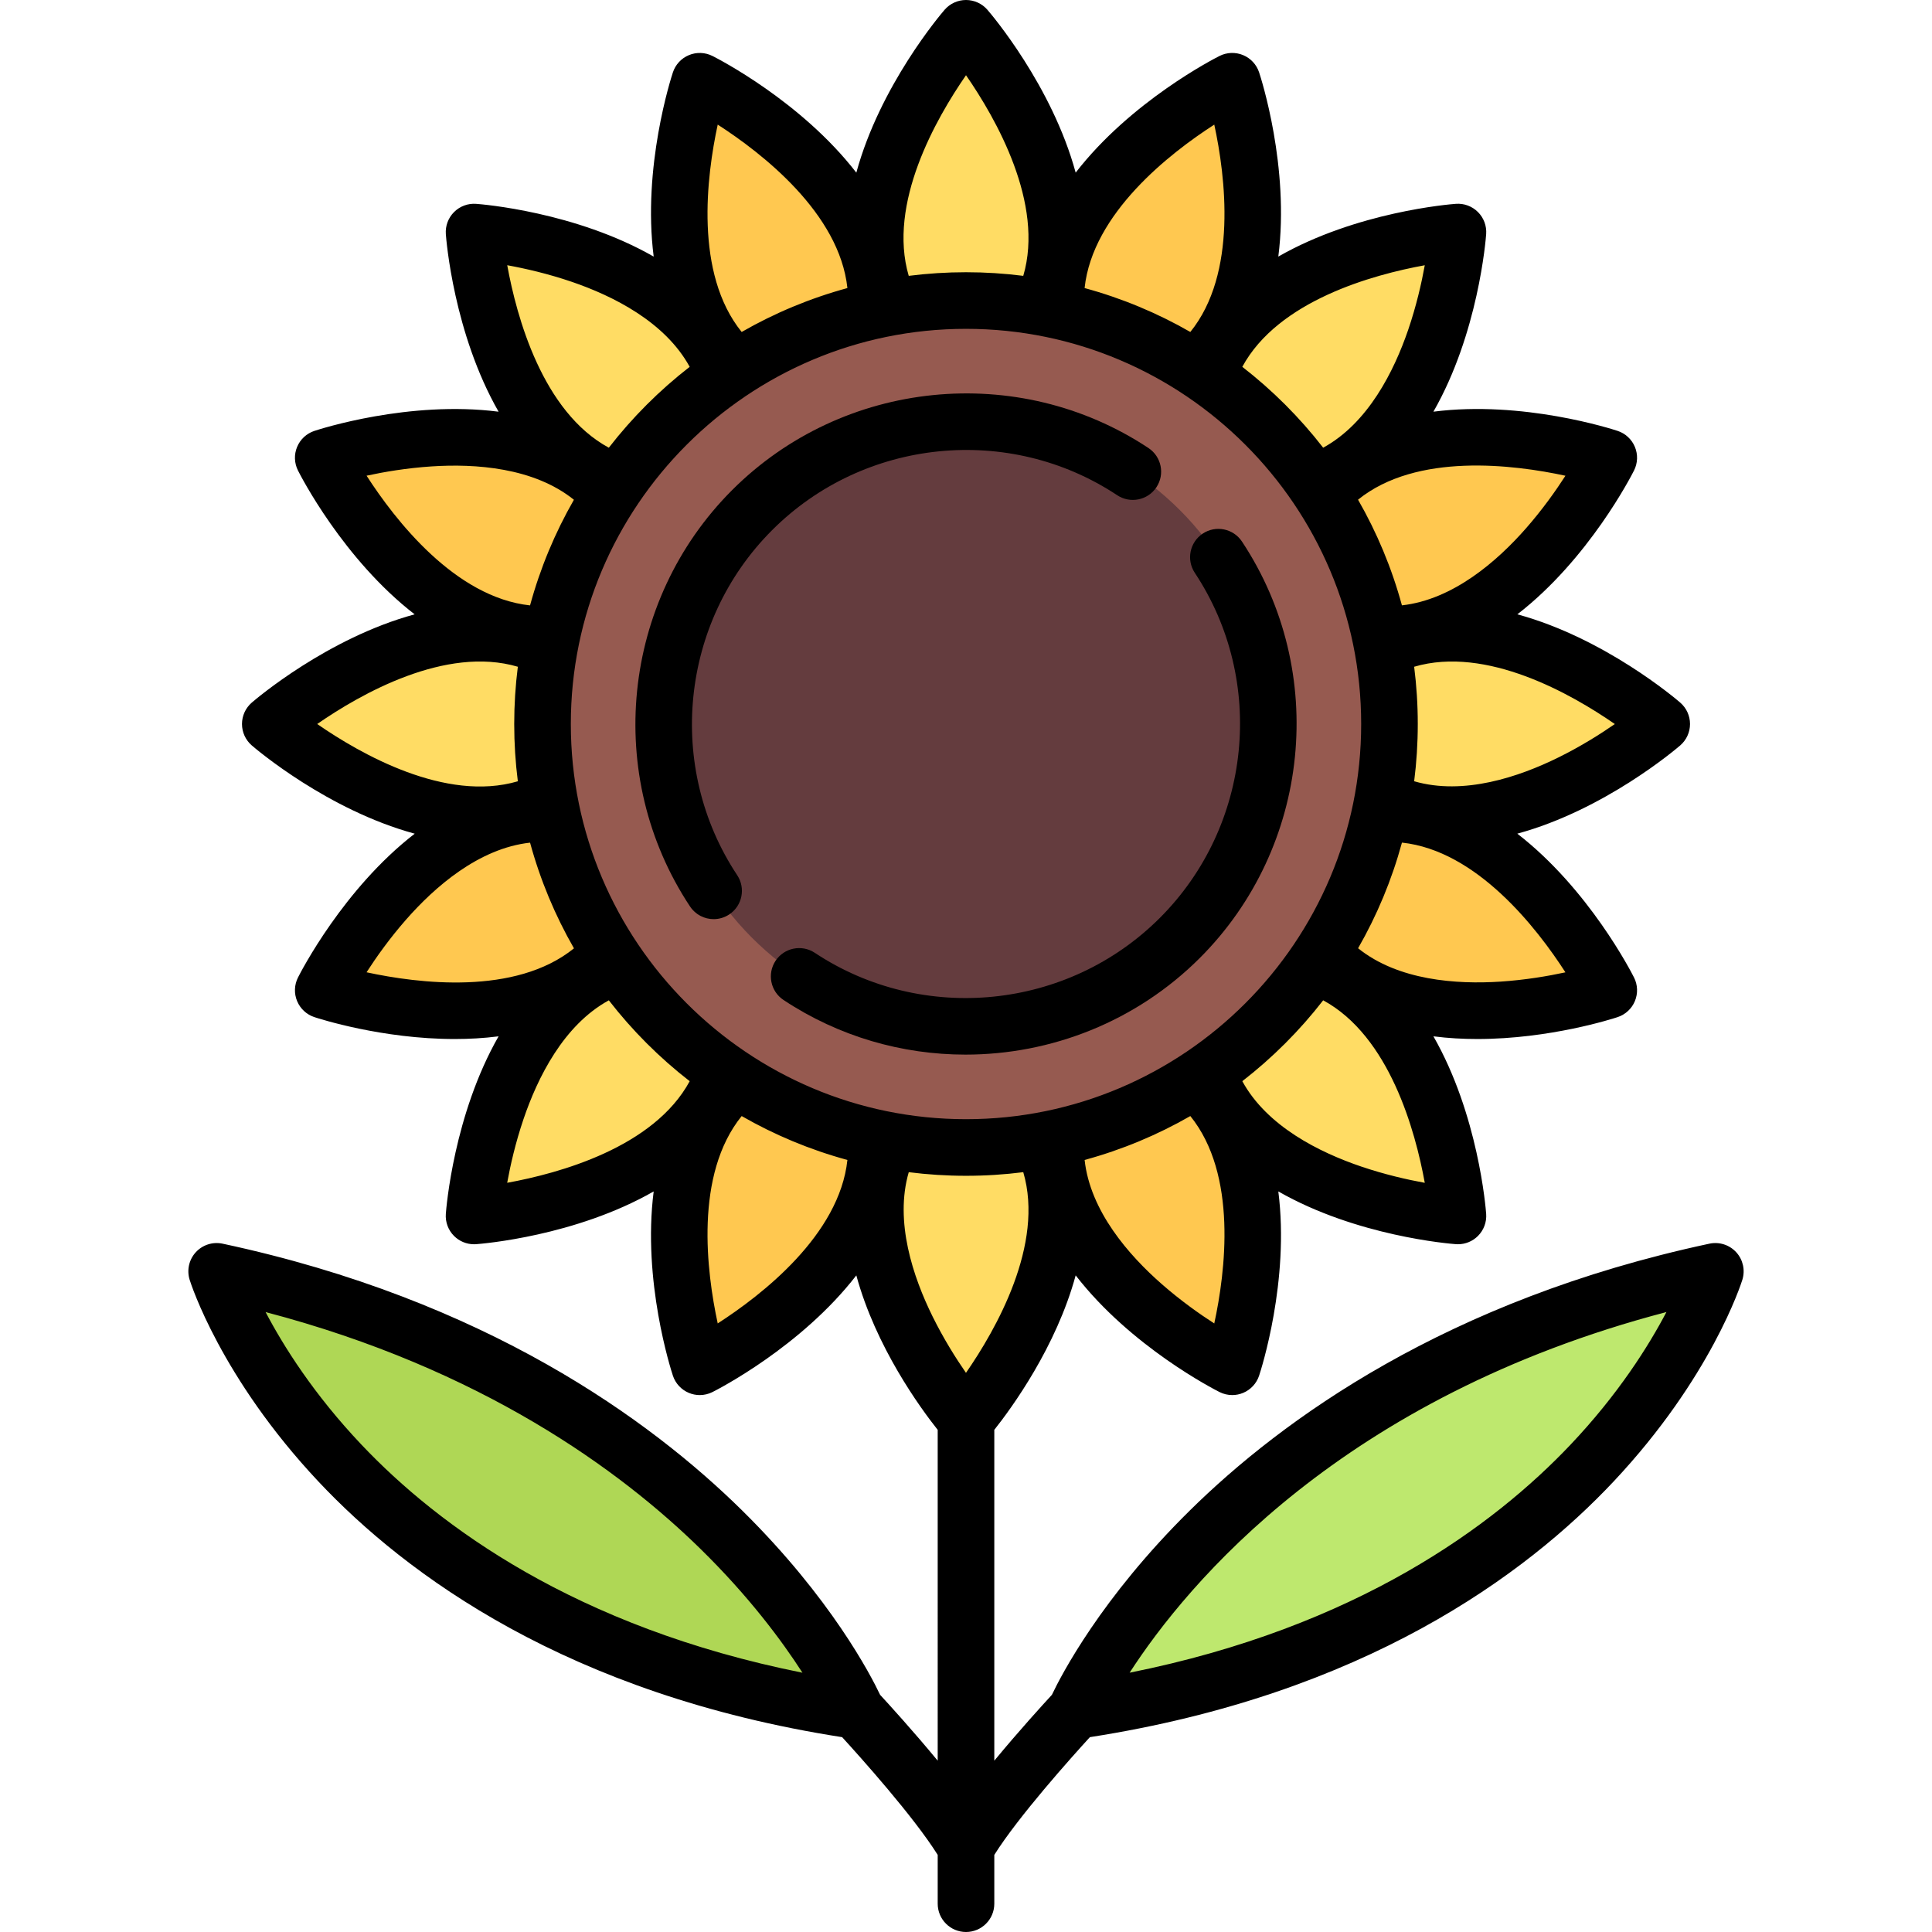
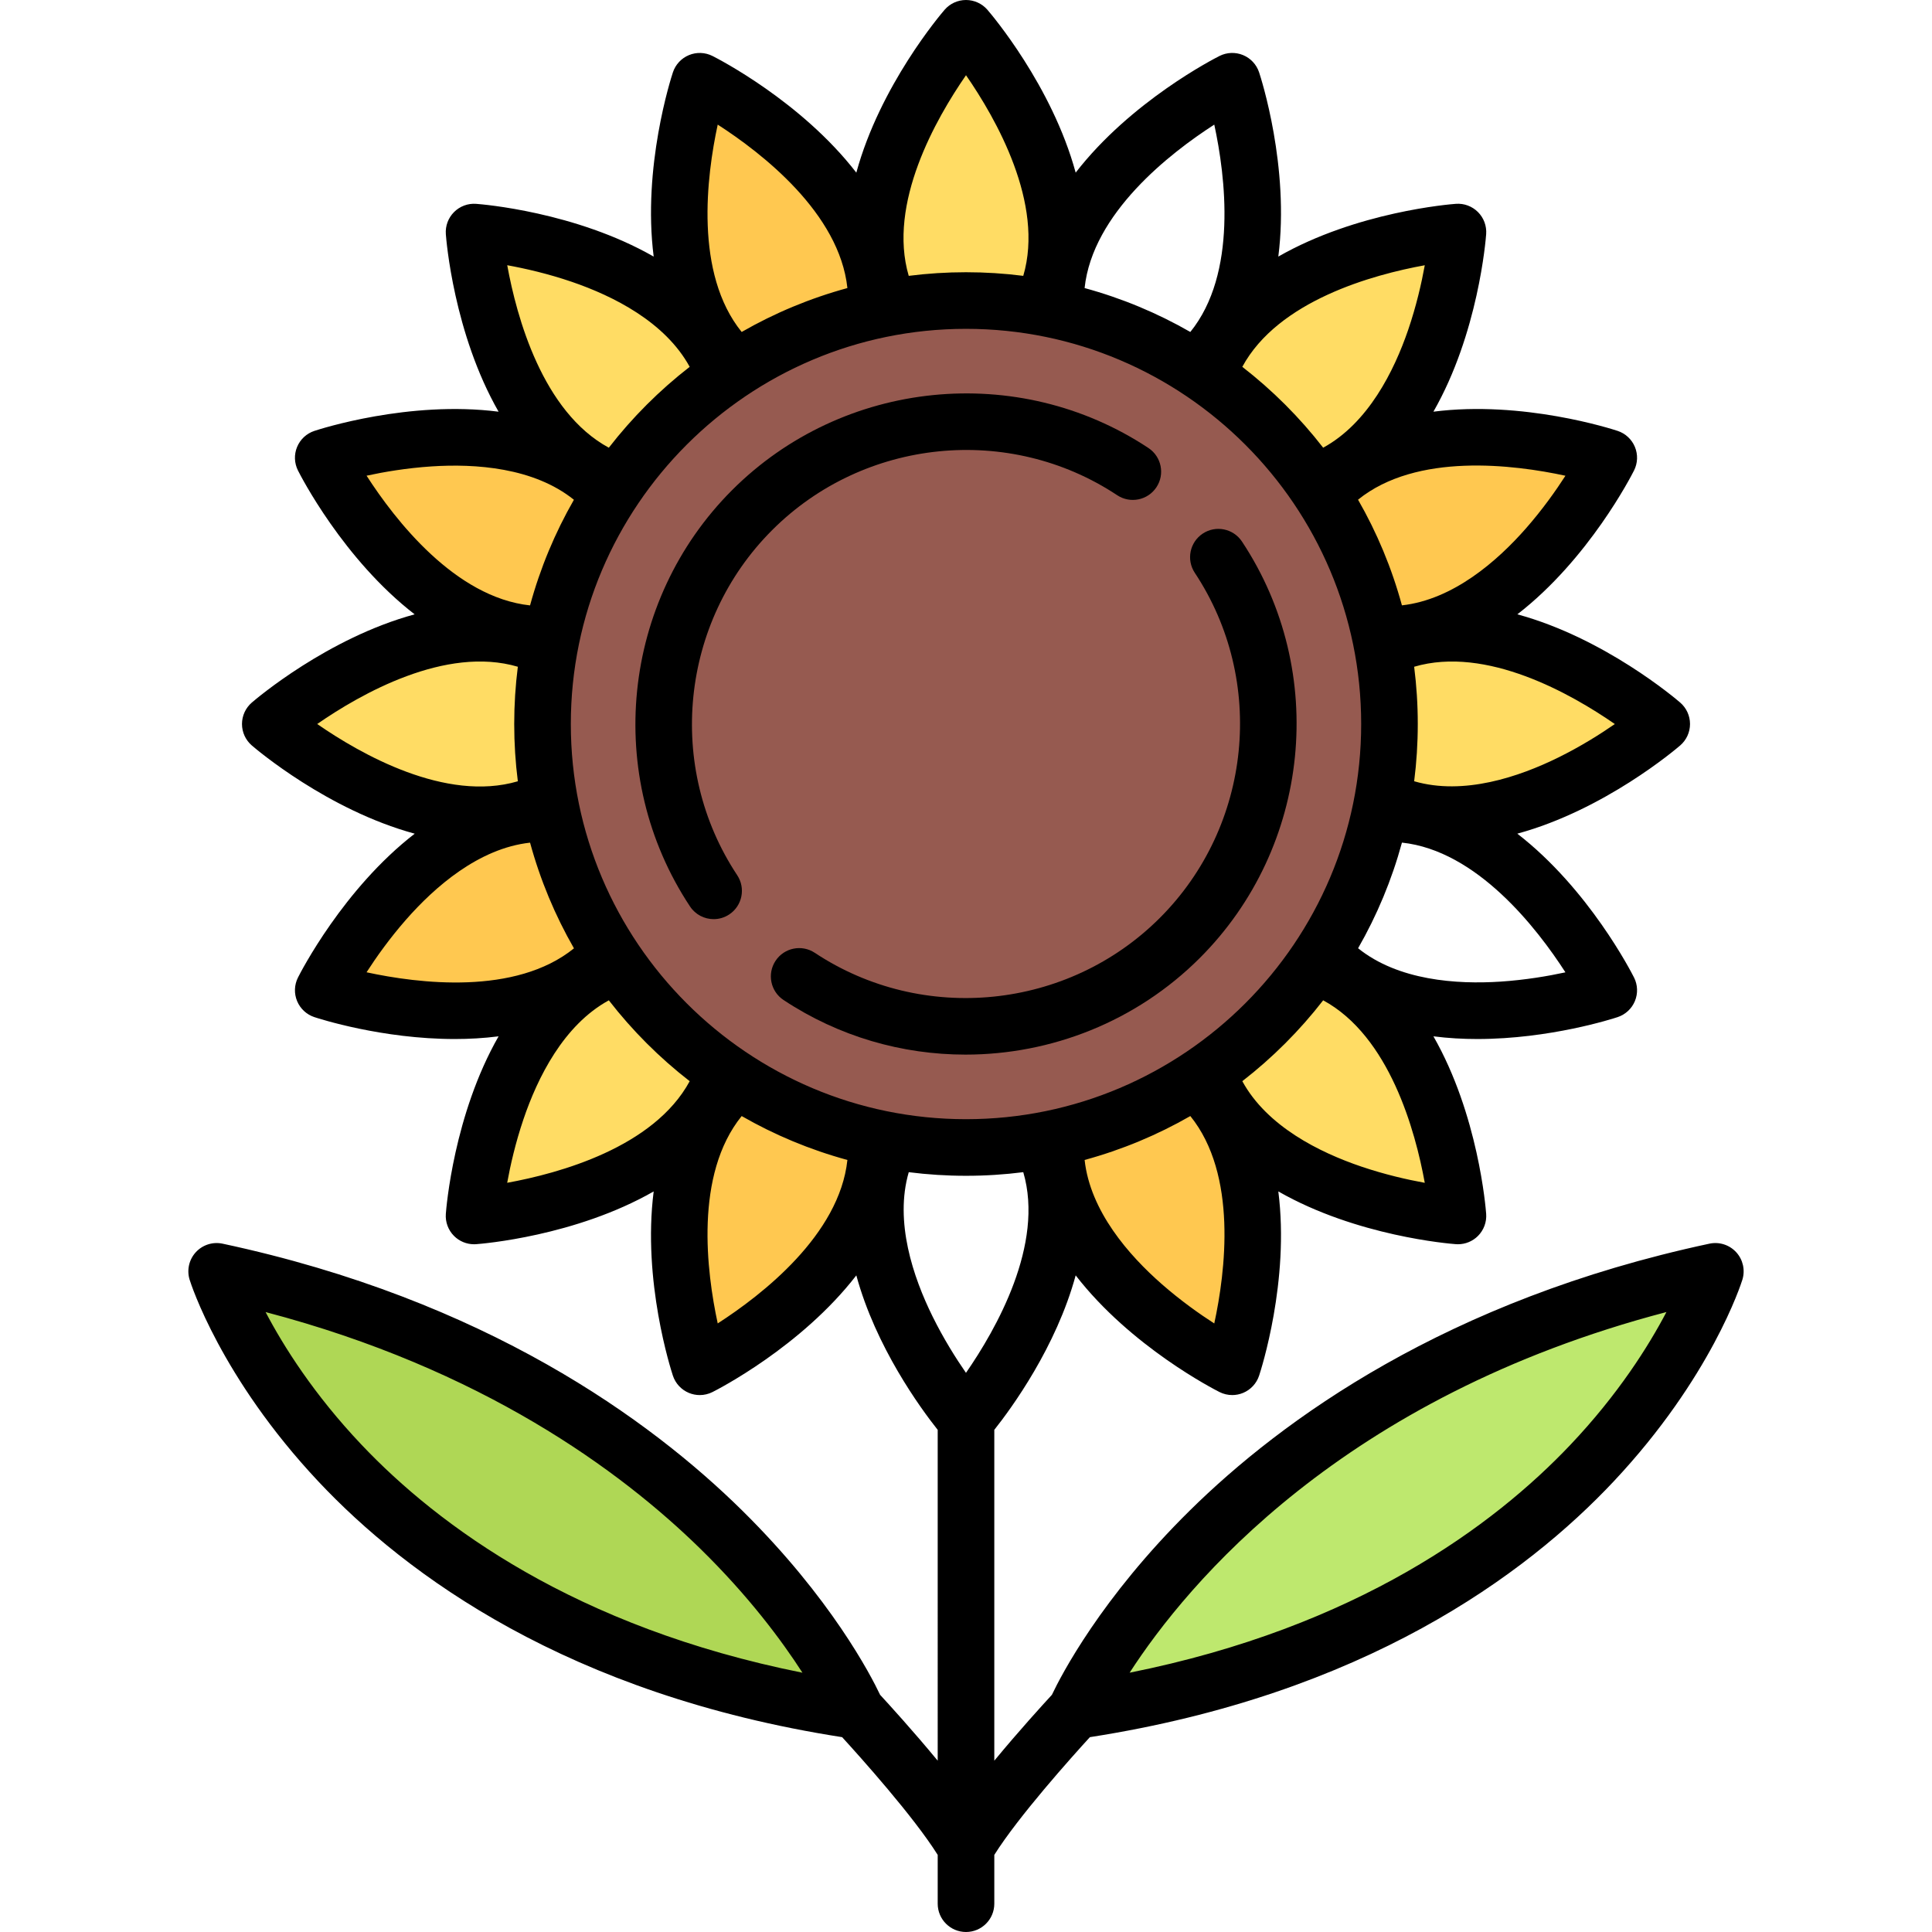
<svg xmlns="http://www.w3.org/2000/svg" version="1.1" id="Capa_1" x="0px" y="0px" viewBox="0 0 512 512" style="enable-background:new 0 0 512 512;" xml:space="preserve">
  <g>
    <path style="fill:#FFC850;" d="M184.241,27.236c-2.478,15.714-6.7,58.697,15.751,83.715l38.393-15.903   c-1.815-33.566-35.193-60.974-48.057-70.333C187.872,22.929,184.714,24.237,184.241,27.236z" />
    <path style="fill:#FFC850;" d="M327.759,356.506c2.478-15.714,6.7-58.697-15.751-83.715l-38.393,15.903   c1.815,33.566,35.193,60.974,48.057,70.333C324.128,360.813,327.286,359.505,327.759,356.506z" />
    <path style="fill:#FFC850;" d="M420.634,120.112c-15.714-2.478-58.697-6.7-83.715,15.751l15.903,38.393   c33.566-1.815,60.974-35.193,70.333-48.057C424.941,123.743,423.634,120.585,420.634,120.112z" />
    <path style="fill:#FFC850;" d="M91.365,263.63c15.714,2.478,58.697,6.7,83.715-15.751l-15.903-38.393   c-33.566,1.815-60.974,35.193-70.333,48.057C87.057,259.999,88.366,263.157,91.365,263.63z" />
-     <path style="fill:#FFC850;" d="M321.673,24.715c-12.864,9.359-46.243,36.768-48.057,70.333l38.393,15.903   c22.451-25.018,18.23-68.001,15.752-83.715C327.286,24.237,324.128,22.929,321.673,24.715z" />
    <path style="fill:#FFC850;" d="M190.327,359.027c12.864-9.359,46.243-36.768,48.057-70.333l-38.393-15.903   c-22.451,25.018-18.23,68.001-15.752,83.715C184.713,359.505,187.872,360.813,190.327,359.027z" />
-     <path style="fill:#FFC850;" d="M423.156,257.544c-9.359-12.864-36.768-46.243-70.333-48.057l-15.903,38.393   c25.018,22.451,68.001,18.23,83.715,15.752C423.634,263.158,424.941,259.999,423.156,257.544z" />
    <path style="fill:#FFC850;" d="M88.844,126.198c9.359,12.864,36.768,46.243,70.333,48.057l15.903-38.393   c-25.018-22.451-68.001-18.23-83.715-15.752C88.366,120.584,87.058,123.743,88.844,126.198z" />
  </g>
  <path style="fill:#AFD755;" d="M60.977,345.659c10.895,23.426,49.77,87.137,156.341,106.144c4.031,0.719,7.04-3.676,4.969-7.209  c-13.108-22.364-56.168-81.449-155.81-105.609C62.608,338.047,59.298,342.048,60.977,345.659z" />
  <path style="fill:#BEE86E;" d="M451.023,345.659c-10.895,23.426-49.77,87.137-156.341,106.144c-4.031,0.719-7.04-3.676-4.969-7.209  c13.108-22.364,56.168-81.449,155.81-105.609C449.392,338.047,452.702,342.048,451.023,345.659z" />
  <g>
    <path style="fill:#FFDC64;" d="M252.706,12.307c-8.303,13.569-28.652,51.665-17.484,83.37h41.556   c11.168-31.705-9.181-69.801-17.483-83.37C257.709,9.717,254.291,9.717,252.706,12.307z" />
-     <path style="fill:#FFDC64;" d="M259.294,371.435c8.303-13.569,28.652-51.665,17.484-83.37h-41.556   c-11.168,31.705,9.181,69.801,17.483,83.37C254.29,374.025,257.709,374.025,259.294,371.435z" />
    <path style="fill:#FFDC64;" d="M435.564,188.577c-13.569-8.303-51.665-28.652-83.37-17.484v41.556   c31.705,11.168,69.801-9.181,83.37-17.483C438.154,193.58,438.154,190.162,435.564,188.577z" />
    <path style="fill:#FFDC64;" d="M76.436,195.165c13.569,8.303,51.665,28.652,83.37,17.484v-41.556   c-31.705-11.168-69.801,9.181-83.37,17.483C73.846,190.162,73.846,193.58,76.436,195.165z" />
    <path style="fill:#FFDC64;" d="M380.641,62.571c-15.466,3.724-56.793,16.272-71.315,46.589l29.384,29.384   c30.316-14.522,42.865-55.848,46.589-71.314C386.01,64.277,383.594,61.86,380.641,62.571z" />
    <path style="fill:#FFDC64;" d="M131.358,321.171c15.466-3.724,56.793-16.272,71.315-46.589l-29.384-29.384   c-30.316,14.522-42.865,55.848-46.589,71.314C125.989,319.465,128.406,321.882,131.358,321.171z" />
    <path style="fill:#FFDC64;" d="M385.299,316.512c-3.724-15.466-16.272-56.793-46.589-71.315l-29.384,29.384   c14.522,30.316,55.848,42.865,71.314,46.589C383.592,321.882,386.01,319.465,385.299,316.512z" />
    <path style="fill:#FFDC64;" d="M126.7,67.23c3.724,15.466,16.272,56.793,46.589,71.315l29.384-29.384   c-14.522-30.316-55.848-42.865-71.314-46.589C128.406,61.86,125.989,64.277,126.7,67.23z" />
  </g>
  <circle style="fill:#965A50;" cx="256" cy="191.87" r="112.23" />
-   <circle style="fill:#643C3E;" cx="256" cy="191.87" r="80.16" />
  <path d="M204.621,140.492c24.342-24.341,62.801-28.234,91.449-9.254c3.453,2.288,8.107,1.343,10.395-2.11s1.343-8.107-2.11-10.395  c-34.569-22.903-80.974-18.213-110.339,11.152s-34.055,75.77-11.152,110.339c1.443,2.179,3.828,3.359,6.259,3.359  c1.422,0,2.861-0.404,4.135-1.249c3.453-2.288,4.398-6.941,2.11-10.395C176.388,203.293,180.279,164.833,204.621,140.492z" />
  <path d="M329.138,143.517c-2.288-3.453-6.942-4.397-10.395-2.11c-3.453,2.288-4.398,6.941-2.11,10.395  c18.979,28.648,15.087,67.108-9.254,91.449s-62.802,28.233-91.449,9.254c-3.452-2.288-8.107-1.343-10.395,2.11  c-2.288,3.453-1.343,8.107,2.11,10.395c14.677,9.724,31.485,14.474,48.219,14.473c22.68,0,45.223-8.728,62.12-25.625  C347.351,224.492,352.04,178.087,329.138,143.517z" />
  <path d="M460.124,331.865c-1.795-1.967-4.5-2.836-7.107-2.279c-69.658,14.882-113.349,46.687-137.735,70.747  c-23.498,23.183-34.049,43.609-36.516,48.811c-2.274,2.464-8.728,9.538-15.266,17.456v-87.678  c4.589-5.785,16.398-21.944,21.565-40.934c14.63,18.916,36.732,30.222,38.124,30.921c1.057,0.531,2.21,0.798,3.367,0.798  c0.974,0,1.95-0.189,2.87-0.571c2.013-0.834,3.564-2.502,4.25-4.571c0.49-1.479,8.124-25.102,5.093-48.823  c20.755,11.877,45.502,13.864,47.056,13.978c0.183,0.014,0.365,0.02,0.546,0.02c1.981,0,3.892-0.785,5.303-2.197  c1.541-1.541,2.335-3.676,2.177-5.849c-0.113-1.554-2.101-26.301-13.978-47.056c3.906,0.499,7.81,0.714,11.613,0.714  c19.286,0,35.975-5.397,37.21-5.806c2.068-0.685,3.737-2.236,4.571-4.25s0.751-4.29-0.228-6.237  c-0.7-1.393-12.007-23.497-30.935-38.126c23.079-6.275,41.992-22.369,43.172-23.387c1.649-1.425,2.597-3.496,2.597-5.675  s-0.948-4.25-2.597-5.675c-1.179-1.019-20.083-17.113-43.158-23.39c18.915-14.63,30.222-36.731,30.922-38.124  c0.979-1.947,1.062-4.224,0.228-6.237s-2.502-3.564-4.571-4.25c-1.479-0.49-25.102-8.124-48.823-5.094  c11.877-20.755,13.865-45.502,13.978-47.055c0.159-2.173-0.636-4.308-2.177-5.849c-1.541-1.541-3.675-2.339-5.849-2.177  c-1.554,0.113-26.301,2.101-47.056,13.978c3.031-23.721-4.603-47.344-5.093-48.823c-0.685-2.068-2.236-3.737-4.25-4.571  c-2.012-0.834-4.29-0.751-6.237,0.228c-1.392,0.699-23.495,12.006-38.124,30.921c-6.277-23.074-22.371-41.978-23.389-43.157  C260.25,0.948,258.178,0,256,0s-4.25,0.948-5.675,2.597c-1.019,1.179-17.112,20.083-23.389,43.157  c-14.63-18.916-36.732-30.222-38.124-30.921c-1.947-0.979-4.224-1.062-6.237-0.228c-2.013,0.834-3.564,2.502-4.25,4.571  c-0.49,1.479-8.124,25.103-5.093,48.823c-20.755-11.877-45.502-13.865-47.056-13.978c-2.174-0.164-4.308,0.636-5.849,2.177  c-1.541,1.541-2.335,3.676-2.177,5.849c0.113,1.554,2.101,26.301,13.978,47.056c-23.72-3.031-47.344,4.603-48.823,5.093  c-2.068,0.685-3.737,2.236-4.571,4.25s-0.751,4.29,0.228,6.237c0.699,1.392,12.005,23.495,30.92,38.124  c-23.074,6.278-41.977,22.371-43.156,23.389c-1.649,1.425-2.597,3.496-2.597,5.675s0.948,4.25,2.597,5.675  c1.179,1.019,20.094,17.115,43.177,23.389c-18.919,14.63-30.241,36.732-30.94,38.125c-0.979,1.947-1.062,4.224-0.228,6.237  s2.502,3.564,4.571,4.25c1.235,0.409,17.922,5.807,37.21,5.806c3.803,0,7.706-0.215,11.613-0.714  c-11.878,20.755-13.865,45.503-13.979,47.057c-0.159,2.173,0.636,4.308,2.177,5.849c1.412,1.412,3.321,2.197,5.303,2.197  c0.182,0,0.364-0.006,0.546-0.02c1.554-0.113,26.301-2.1,47.056-13.978c-3.031,23.721,4.603,47.344,5.093,48.823  c0.685,2.068,2.236,3.737,4.25,4.571c0.92,0.381,1.896,0.571,2.87,0.571c1.156,0,2.31-0.267,3.367-0.798  c1.392-0.699,23.495-12.005,38.124-30.921c5.166,18.99,16.975,35.15,21.565,40.934V466.6c-6.538-7.917-12.992-14.992-15.266-17.456  c-2.467-5.202-13.018-25.628-36.516-48.811c-24.387-24.06-68.078-55.865-137.735-70.747c-2.604-0.556-5.311,0.312-7.107,2.279  c-1.796,1.968-2.413,4.741-1.621,7.285c0.326,1.046,8.27,25.929,34.072,53.409c23.267,24.78,66.187,56.489,138.844,67.807  c4.892,5.353,18.919,20.992,25.329,31.199V504.5c0,4.142,3.358,7.5,7.5,7.5c4.142,0,7.5-3.358,7.5-7.5v-12.936  c6.406-10.198,20.436-25.844,25.329-31.199c72.656-11.317,115.577-43.027,138.843-67.807c25.802-27.48,33.747-52.363,34.072-53.409  C462.536,336.606,461.92,333.833,460.124,331.865z M95.841,382.904c-12.676-13.37-20.711-26.151-25.458-35.193  c57.32,15.051,94.049,41.997,115.233,62.744c12.848,12.582,21.584,24.359,27.04,32.831  C152.379,431.222,116.079,404.25,95.841,382.904z M151.274,191.871c0-57.746,46.979-104.726,104.726-104.726  s104.726,46.98,104.726,104.726S313.746,296.597,256,296.597S151.274,249.617,151.274,191.871z M321.794,350.732  c-3.963-2.554-8.938-6.075-13.896-10.42c-8.743-7.661-18.978-19.342-20.462-32.912c9.904-2.698,19.303-6.63,28.014-11.635  C328.014,311.296,324.749,337.083,321.794,350.732z M360.754,309.152c-11.025-3.737-24.976-10.628-31.528-22.628  c8.013-6.213,15.218-13.418,21.43-21.431c17.571,9.528,24.428,34.62,26.924,48.368C372.941,312.618,366.997,311.269,360.754,309.152  z M414.855,257.679c-4.608,0.997-10.615,2.024-17.194,2.458c-11.61,0.765-27.108-0.277-37.753-8.84  c4.999-8.707,8.928-18.101,11.623-27.998C391.374,225.411,407.296,245.945,414.855,257.679z M413.002,200.729  c-10.422,5.145-25.131,10.13-38.234,6.311c0.631-4.969,0.957-10.032,0.957-15.169c0-5.14-0.326-10.205-0.958-15.176  c19.149-5.64,41.706,7.236,53.179,15.183C424.07,194.563,418.915,197.811,413.002,200.729z M414.859,126.076  c-2.554,3.963-6.074,8.938-10.419,13.896c-7.66,8.743-19.352,18.94-32.914,20.453c-2.698-9.9-6.63-19.296-11.632-28.004  C375.424,119.856,401.213,123.123,414.859,126.076z M373.181,87.413c-3.736,10.913-10.607,24.722-22.528,31.232  c-6.213-8.013-13.418-15.218-21.431-21.43c9.527-17.567,34.612-24.425,48.361-26.922C376.724,75.021,375.345,81.091,373.181,87.413z   M321.797,33.022c2.954,13.655,6.213,39.429-6.347,54.953c-8.713-5.005-18.115-8.939-28.021-11.636  C289.543,56.493,310.061,40.584,321.797,33.022z M256,19.935c7.95,11.479,20.815,34.026,15.176,53.168  c-4.971-0.632-10.036-0.958-15.176-0.958s-10.205,0.326-15.176,0.958C235.184,53.959,248.052,31.41,256,19.935z M190.203,33.022  c11.739,7.564,32.255,23.472,34.368,43.317c-9.906,2.698-19.308,6.631-28.021,11.636C183.989,72.45,187.249,46.674,190.203,33.022z   M151.542,74.69c10.913,3.736,24.722,10.607,31.232,22.527c-8.013,6.213-15.218,13.418-21.43,21.431  c-17.567-9.527-24.425-34.612-26.922-48.361C139.15,71.147,145.22,72.526,151.542,74.69z M97.145,126.063  c4.608-0.997,10.615-2.024,17.194-2.458c11.607-0.768,27.107,0.276,37.753,8.84c-4.998,8.705-8.927,18.098-11.622,27.993  C120.595,158.308,104.704,137.798,97.145,126.063z M137.232,176.695c-0.632,4.971-0.958,10.036-0.958,15.176  s0.326,10.205,0.958,15.176c-19.145,5.641-41.693-7.227-53.169-15.176C95.542,183.92,118.087,171.056,137.232,176.695z   M97.139,257.666c2.554-3.963,6.075-8.938,10.42-13.896c7.66-8.744,19.341-18.962,32.913-20.458c2.698,9.902,6.63,19.3,11.634,28.01  C136.576,263.886,110.788,260.62,97.139,257.666z M138.719,296.625c3.737-11.025,10.628-24.975,22.628-31.527  c6.213,8.013,13.418,15.217,21.431,21.43c-9.529,17.571-34.62,24.428-48.368,26.923  C135.253,308.812,136.602,302.869,138.719,296.625z M190.203,350.72c-2.954-13.656-6.213-39.429,6.347-54.954  c8.713,5.005,18.115,8.939,28.021,11.636C222.457,327.249,201.939,343.158,190.203,350.72z M240.83,310.64  c4.969,0.631,10.032,0.957,15.17,0.957c5.14,0,10.205-0.326,15.176-0.958c5.641,19.149-7.235,41.706-15.183,53.179  c-2.685-3.876-5.933-9.033-8.852-14.944C241.996,338.451,237.011,323.743,240.83,310.64z M416.159,382.904  c-20.236,21.345-56.526,48.313-116.796,60.377c15.271-23.613,56.297-73.041,142.256-95.574  C436.872,356.749,428.838,369.531,416.159,382.904z" />
  <g>
</g>
  <g>
</g>
  <g>
</g>
  <g>
</g>
  <g>
</g>
  <g>
</g>
  <g>
</g>
  <g>
</g>
  <g>
</g>
  <g>
</g>
  <g>
</g>
  <g>
</g>
  <g>
</g>
  <g>
</g>
  <g>
</g>
</svg>